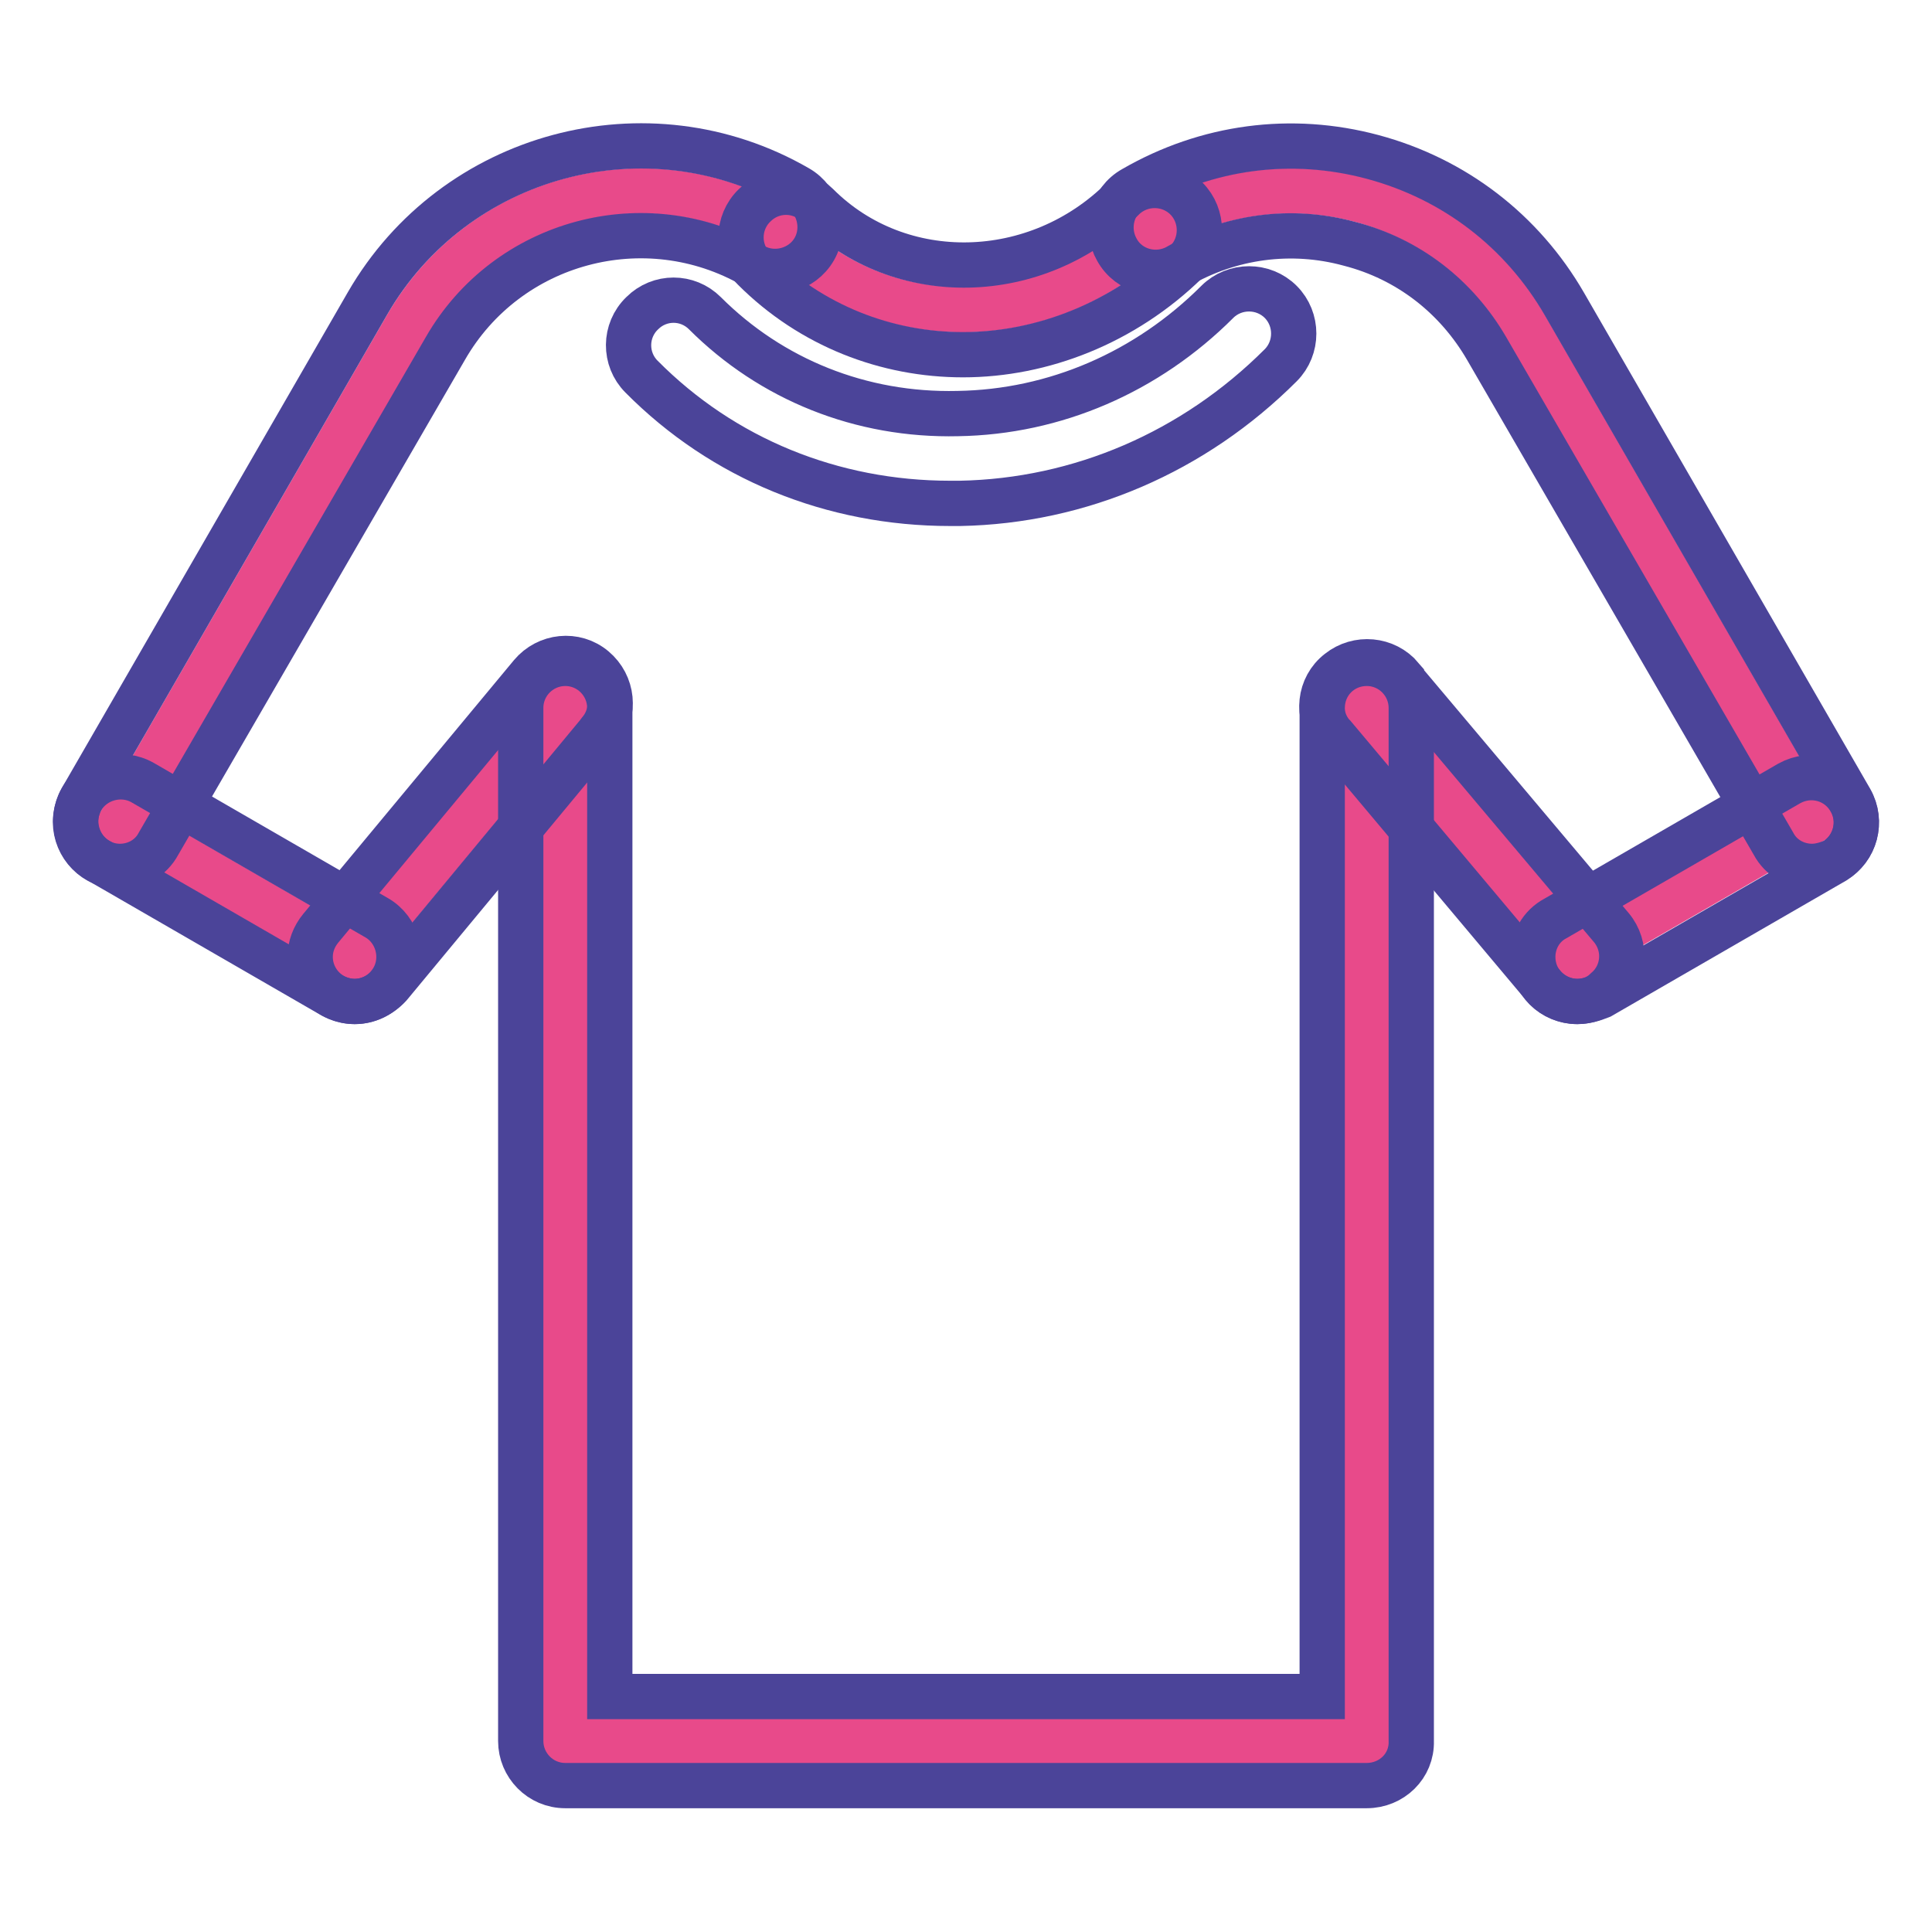
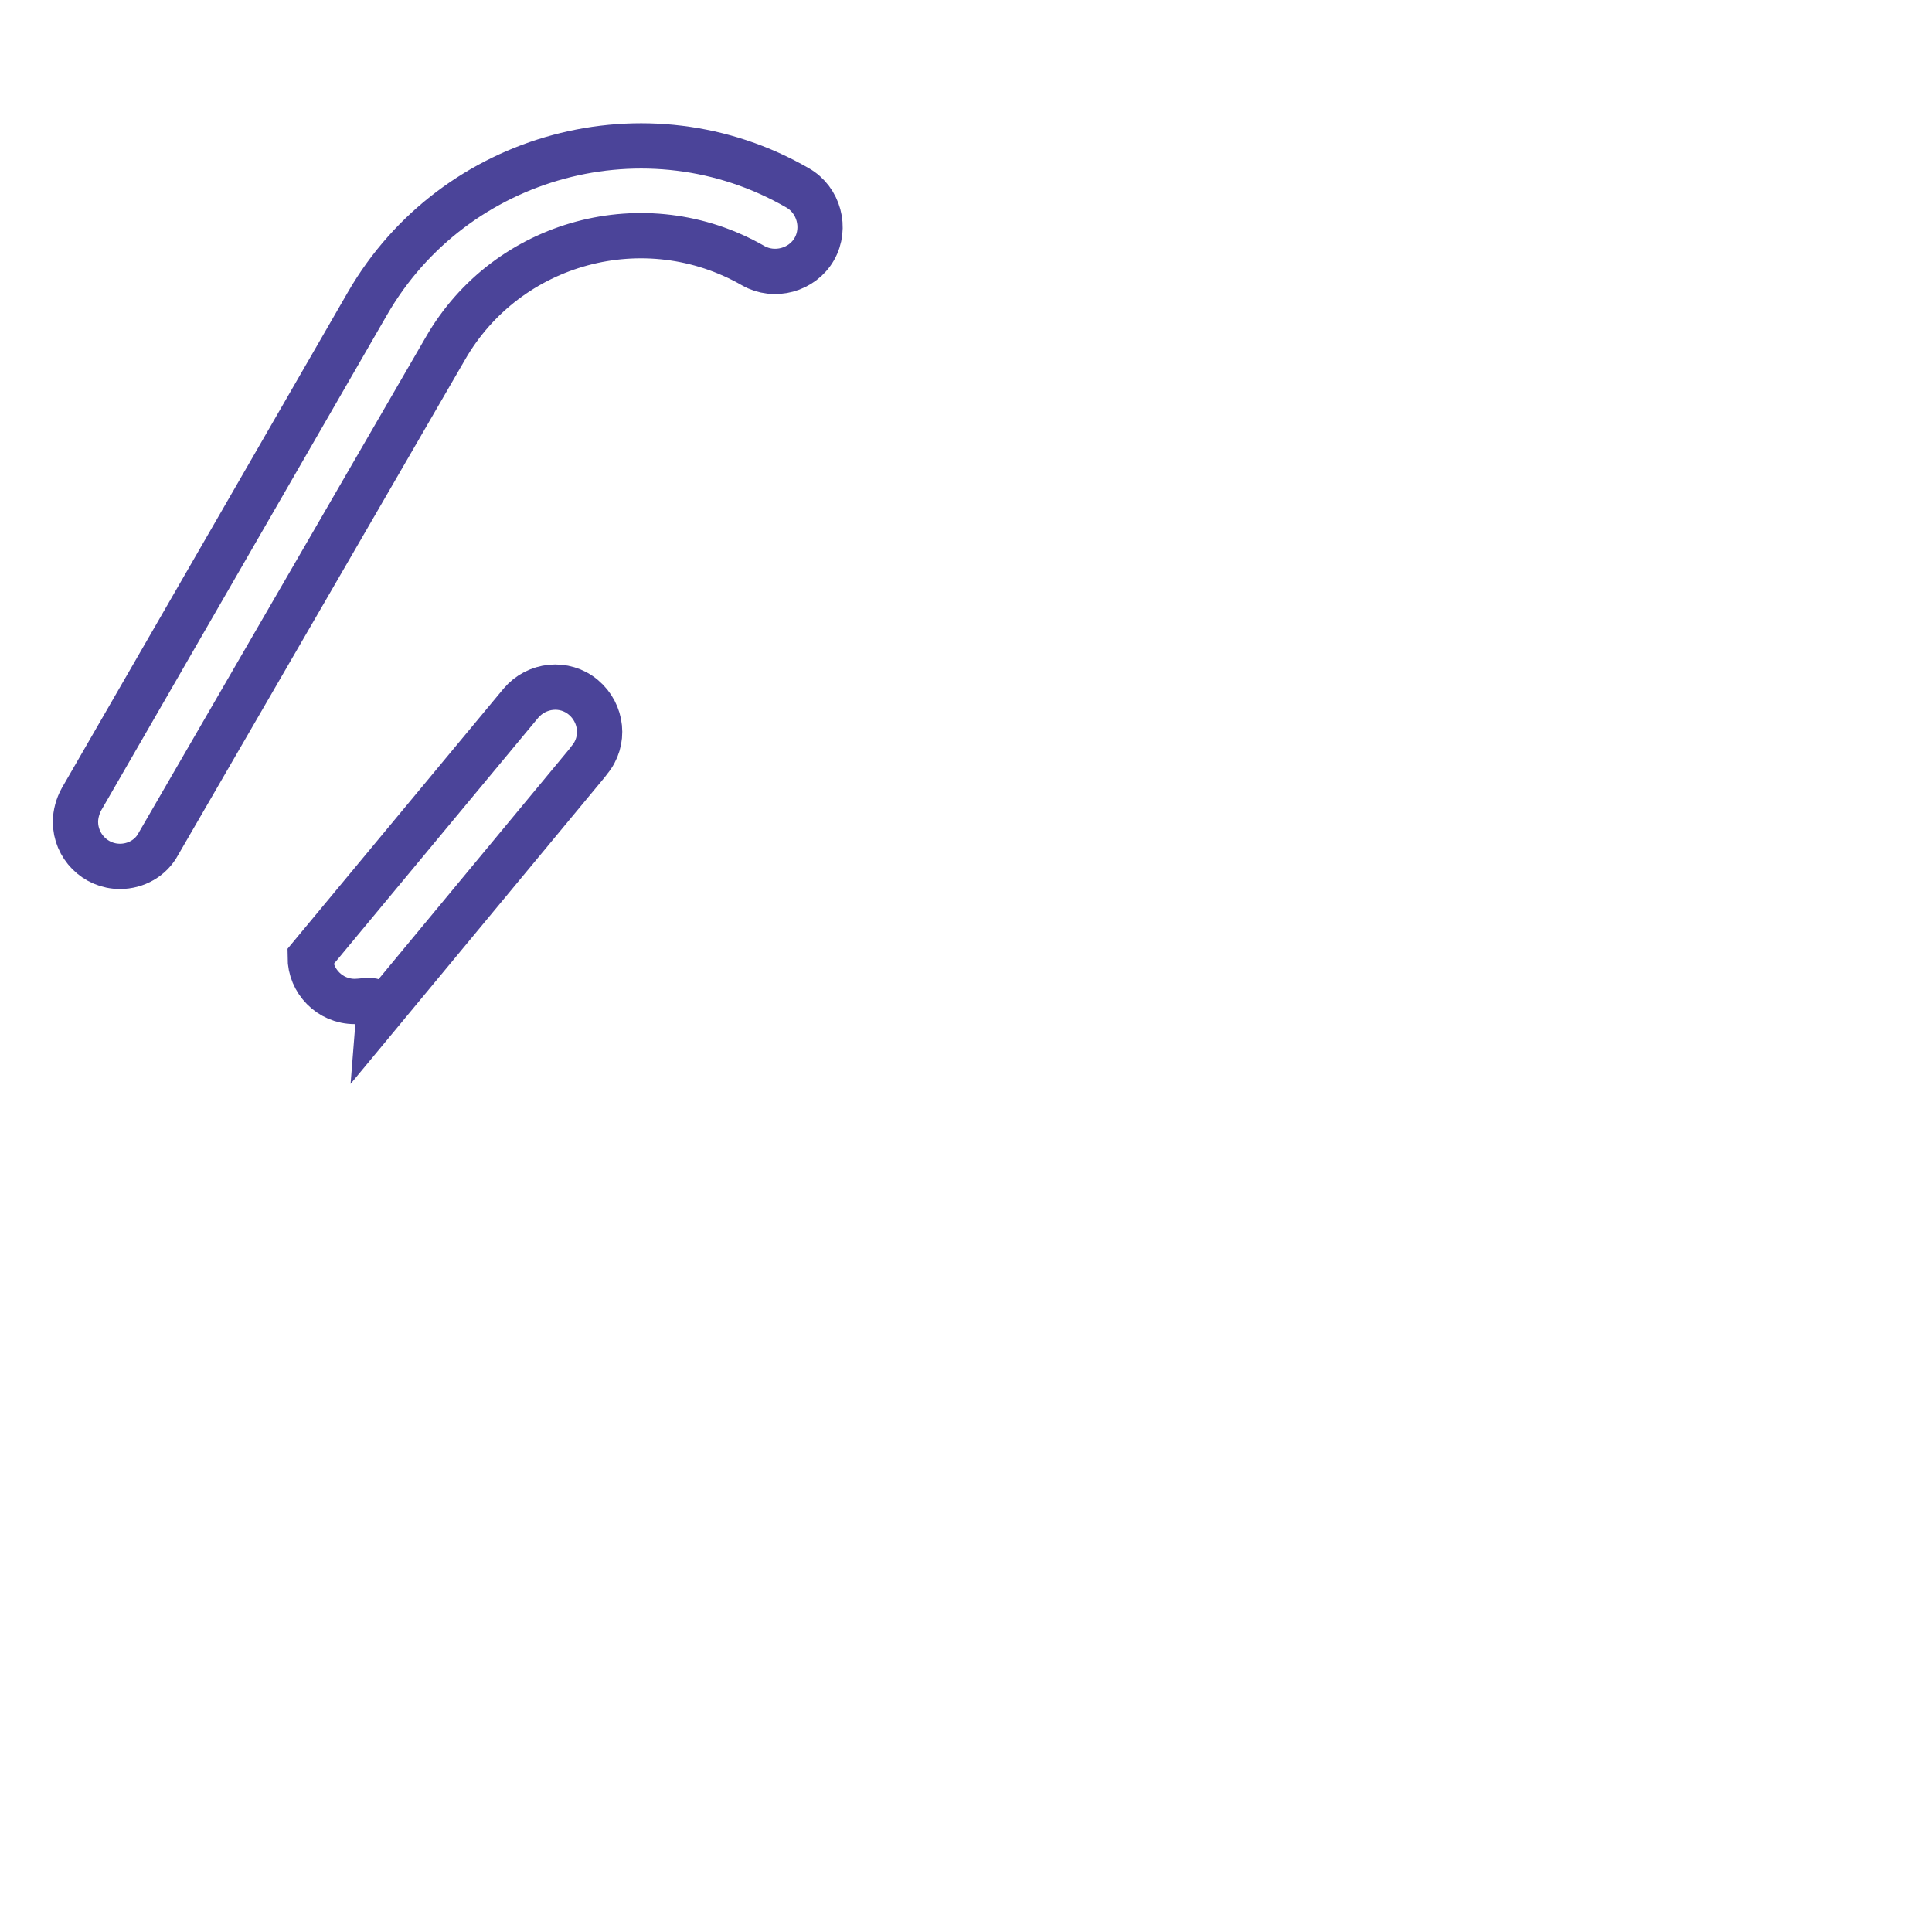
<svg xmlns="http://www.w3.org/2000/svg" version="1.1" x="0px" y="0px" viewBox="0 0 256 256" enable-background="new 0 0 256 256" xml:space="preserve">
  <g>
-     <path stroke-width="6" fill-opacity="0" stroke="#e84a8a" d="M74.6,93.6L47,126.8l-31-17.9l37.9-65.7c9.9-17.1,31.8-23,48.9-13.1l1.2,1.3c13.2,13.2,35.1,12.8,48.8-0.9 l0.4-0.4c17.1-9.9,39.1-4,48.9,13.1l37.9,65.7l-31,17.9l-27.8-33.1l-0.1,0.1v136.9H74.9V93.8L74.6,93.6z" />
-     <path stroke-width="6" fill-opacity="0" stroke="#4b4499" d="M15.9,114.8c-3.3,0-5.9-2.7-5.9-5.9c0-1,0.3-2.1,0.8-3l37.9-65.7c11.5-19.9,37.1-26.8,57-15.3 c2.8,1.6,3.8,5.3,2.2,8.1l0,0c-1.6,2.8-5.3,3.8-8.1,2.2c0,0,0,0,0,0C85.5,27,67.2,31.9,59,46.2L21,111.8 C20,113.7,18,114.8,15.9,114.8z M47,132.7c-3.3,0-5.9-2.7-5.9-5.9c0-1.4,0.5-2.7,1.4-3.8l27.9-33.6c2.1-2.5,5.8-2.9,8.3-0.8 s2.9,5.8,0.8,8.3l0,0l-0.3,0.4l-27.6,33.3C50.4,131.9,48.7,132.7,47,132.7z" />
-     <path stroke-width="6" fill-opacity="0" stroke="#4b4499" d="M47,132.7c-1,0-2.1-0.3-3-0.8L13,114c-2.8-1.6-3.8-5.3-2.2-8.1c1.6-2.8,5.3-3.8,8.1-2.2l31,17.9 c2.8,1.6,3.8,5.3,2.2,8.1C51,131.6,49.1,132.7,47,132.7z M240.1,114.8c-2.1,0-4.1-1.1-5.1-3L197,46.2c-4-6.9-10.4-11.9-18.2-13.9 c-7.7-2.1-15.8-1-22.7,3c-2.8,1.6-6.5,0.7-8.1-2.2c0,0,0,0,0,0c-1.6-2.8-0.7-6.5,2.2-8.1c9.7-5.6,20.9-7.1,31.7-4.2 c10.8,2.9,19.8,9.8,25.4,19.5l37.9,65.7c1.6,2.8,0.7,6.5-2.2,8.1C242.1,114.5,241.1,114.8,240.1,114.8z M209,132.7 c-1.7,0-3.4-0.8-4.5-2.1l-27.8-33.1l-0.1-0.1l-0.1-0.1c-2.1-2.5-1.7-6.3,0.9-8.3c2.5-2,6.2-1.7,8.3,0.8l0,0.1l27.8,33 c2.1,2.5,1.8,6.2-0.7,8.3C211.8,132.2,210.4,132.7,209,132.7z" />
-     <path stroke-width="6" fill-opacity="0" stroke="#4b4499" d="M209,132.7c-3.3,0-5.9-2.6-5.9-5.9c0-2.1,1.1-4.1,3-5.1l31-17.9c2.9-1.6,6.5-0.6,8.1,2.3 c1.6,2.8,0.6,6.3-2.1,8l-31,17.9C211.1,132.4,210.1,132.7,209,132.7z M125.9,66.7c-15.6,0-30.1-5.9-40.9-16.8 c-2.3-2.3-2.3-6.1,0.1-8.4c2.3-2.3,6-2.3,8.3,0c8.8,8.8,20.7,13.6,33.5,13.3c12.9-0.2,25.1-5.5,34.4-14.8c2.3-2.3,6.1-2.3,8.4,0 c2.3,2.3,2.3,6.1,0,8.4l0,0c-11.5,11.5-26.6,18-42.5,18.3C126.7,66.7,126.3,66.7,125.9,66.7z M181.1,236.6H74.9 c-3.3,0-5.9-2.7-5.9-5.9V93.8c0-3.3,2.7-5.9,5.9-5.9c3.3,0,5.9,2.7,5.9,5.9v131h94.4v-131c0-3.3,2.6-5.9,5.9-5.9s5.9,2.7,5.9,5.9 v136.9C187.1,234,184.4,236.6,181.1,236.6z" />
-     <path stroke-width="6" fill-opacity="0" stroke="#4b4499" d="M127.6,47c-10.1,0-20.1-3.8-27.7-11.4c-2.3-2.3-2.3-6.1,0.1-8.4c2.3-2.3,6-2.3,8.3,0 c10.9,10.9,29.1,10.5,40.5-0.9c2.3-2.3,6.1-2.3,8.4,0c2.3,2.3,2.3,6.1,0,8.4C148.9,42.8,138.1,47,127.6,47z" />
+     <path stroke-width="6" fill-opacity="0" stroke="#4b4499" d="M15.9,114.8c-3.3,0-5.9-2.7-5.9-5.9c0-1,0.3-2.1,0.8-3l37.9-65.7c11.5-19.9,37.1-26.8,57-15.3 c2.8,1.6,3.8,5.3,2.2,8.1l0,0c-1.6,2.8-5.3,3.8-8.1,2.2c0,0,0,0,0,0C85.5,27,67.2,31.9,59,46.2L21,111.8 C20,113.7,18,114.8,15.9,114.8z M47,132.7c-3.3,0-5.9-2.7-5.9-5.9l27.9-33.6c2.1-2.5,5.8-2.9,8.3-0.8 s2.9,5.8,0.8,8.3l0,0l-0.3,0.4l-27.6,33.3C50.4,131.9,48.7,132.7,47,132.7z" />
  </g>
</svg>